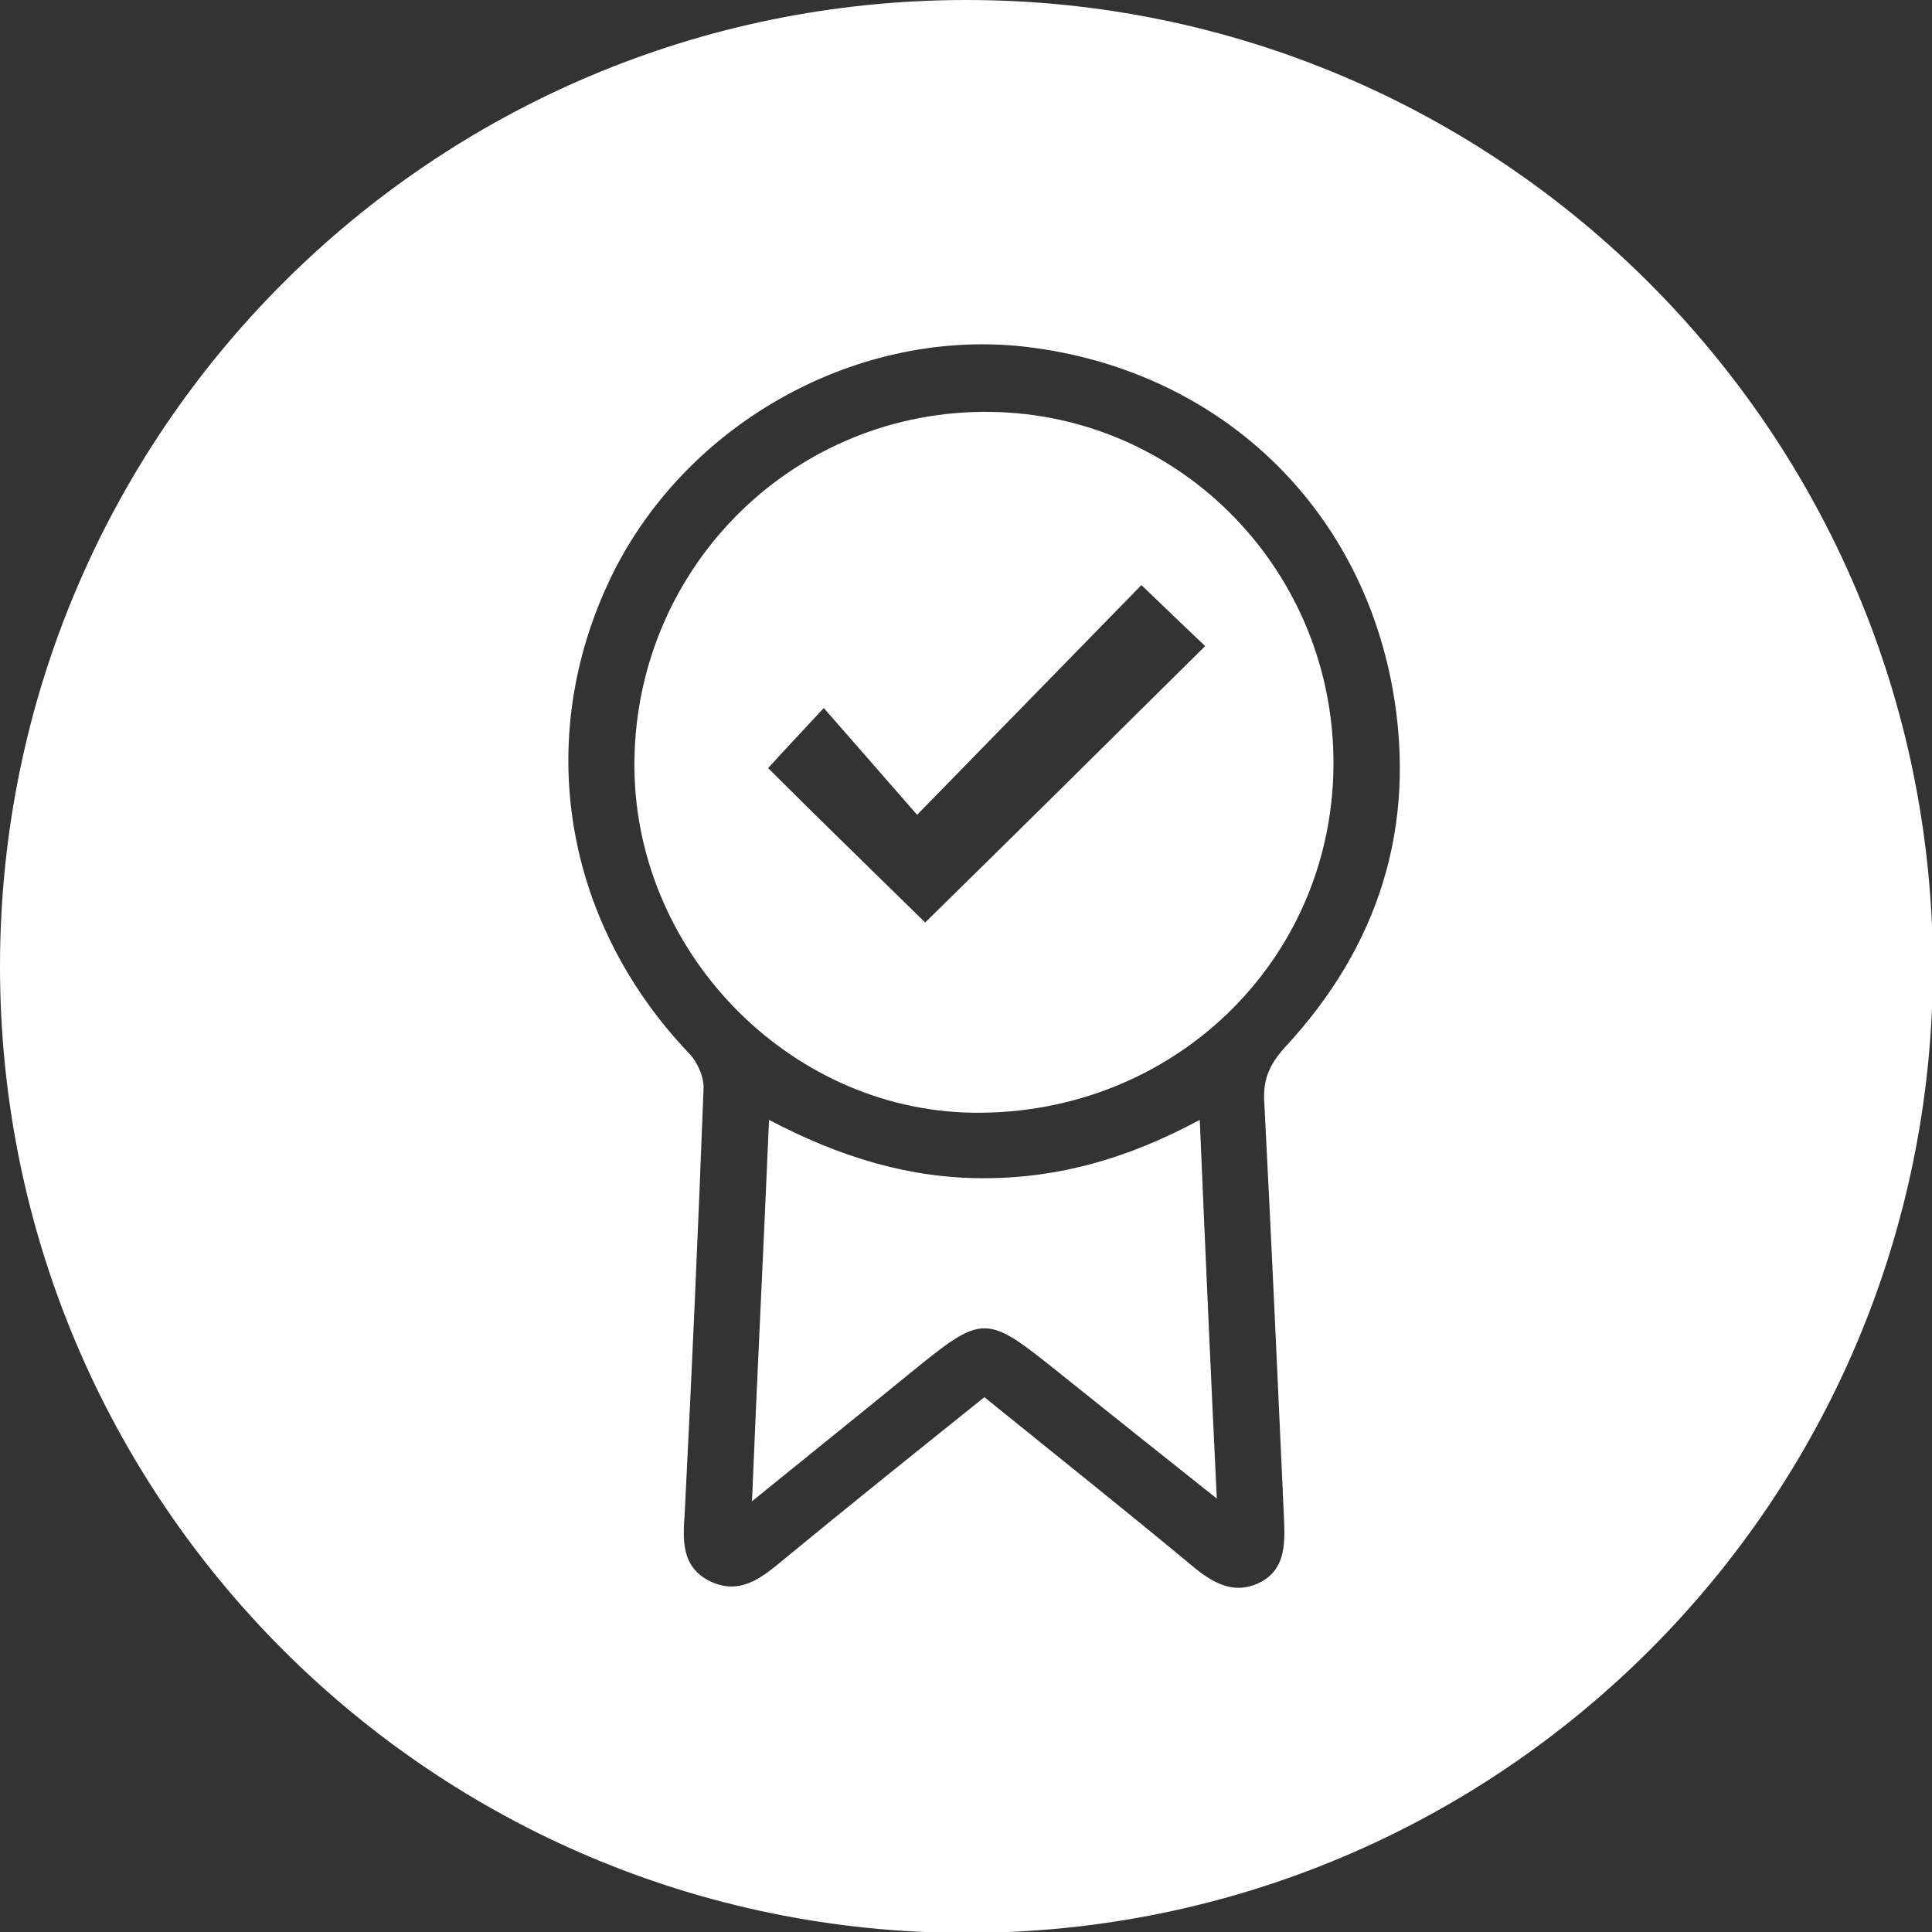
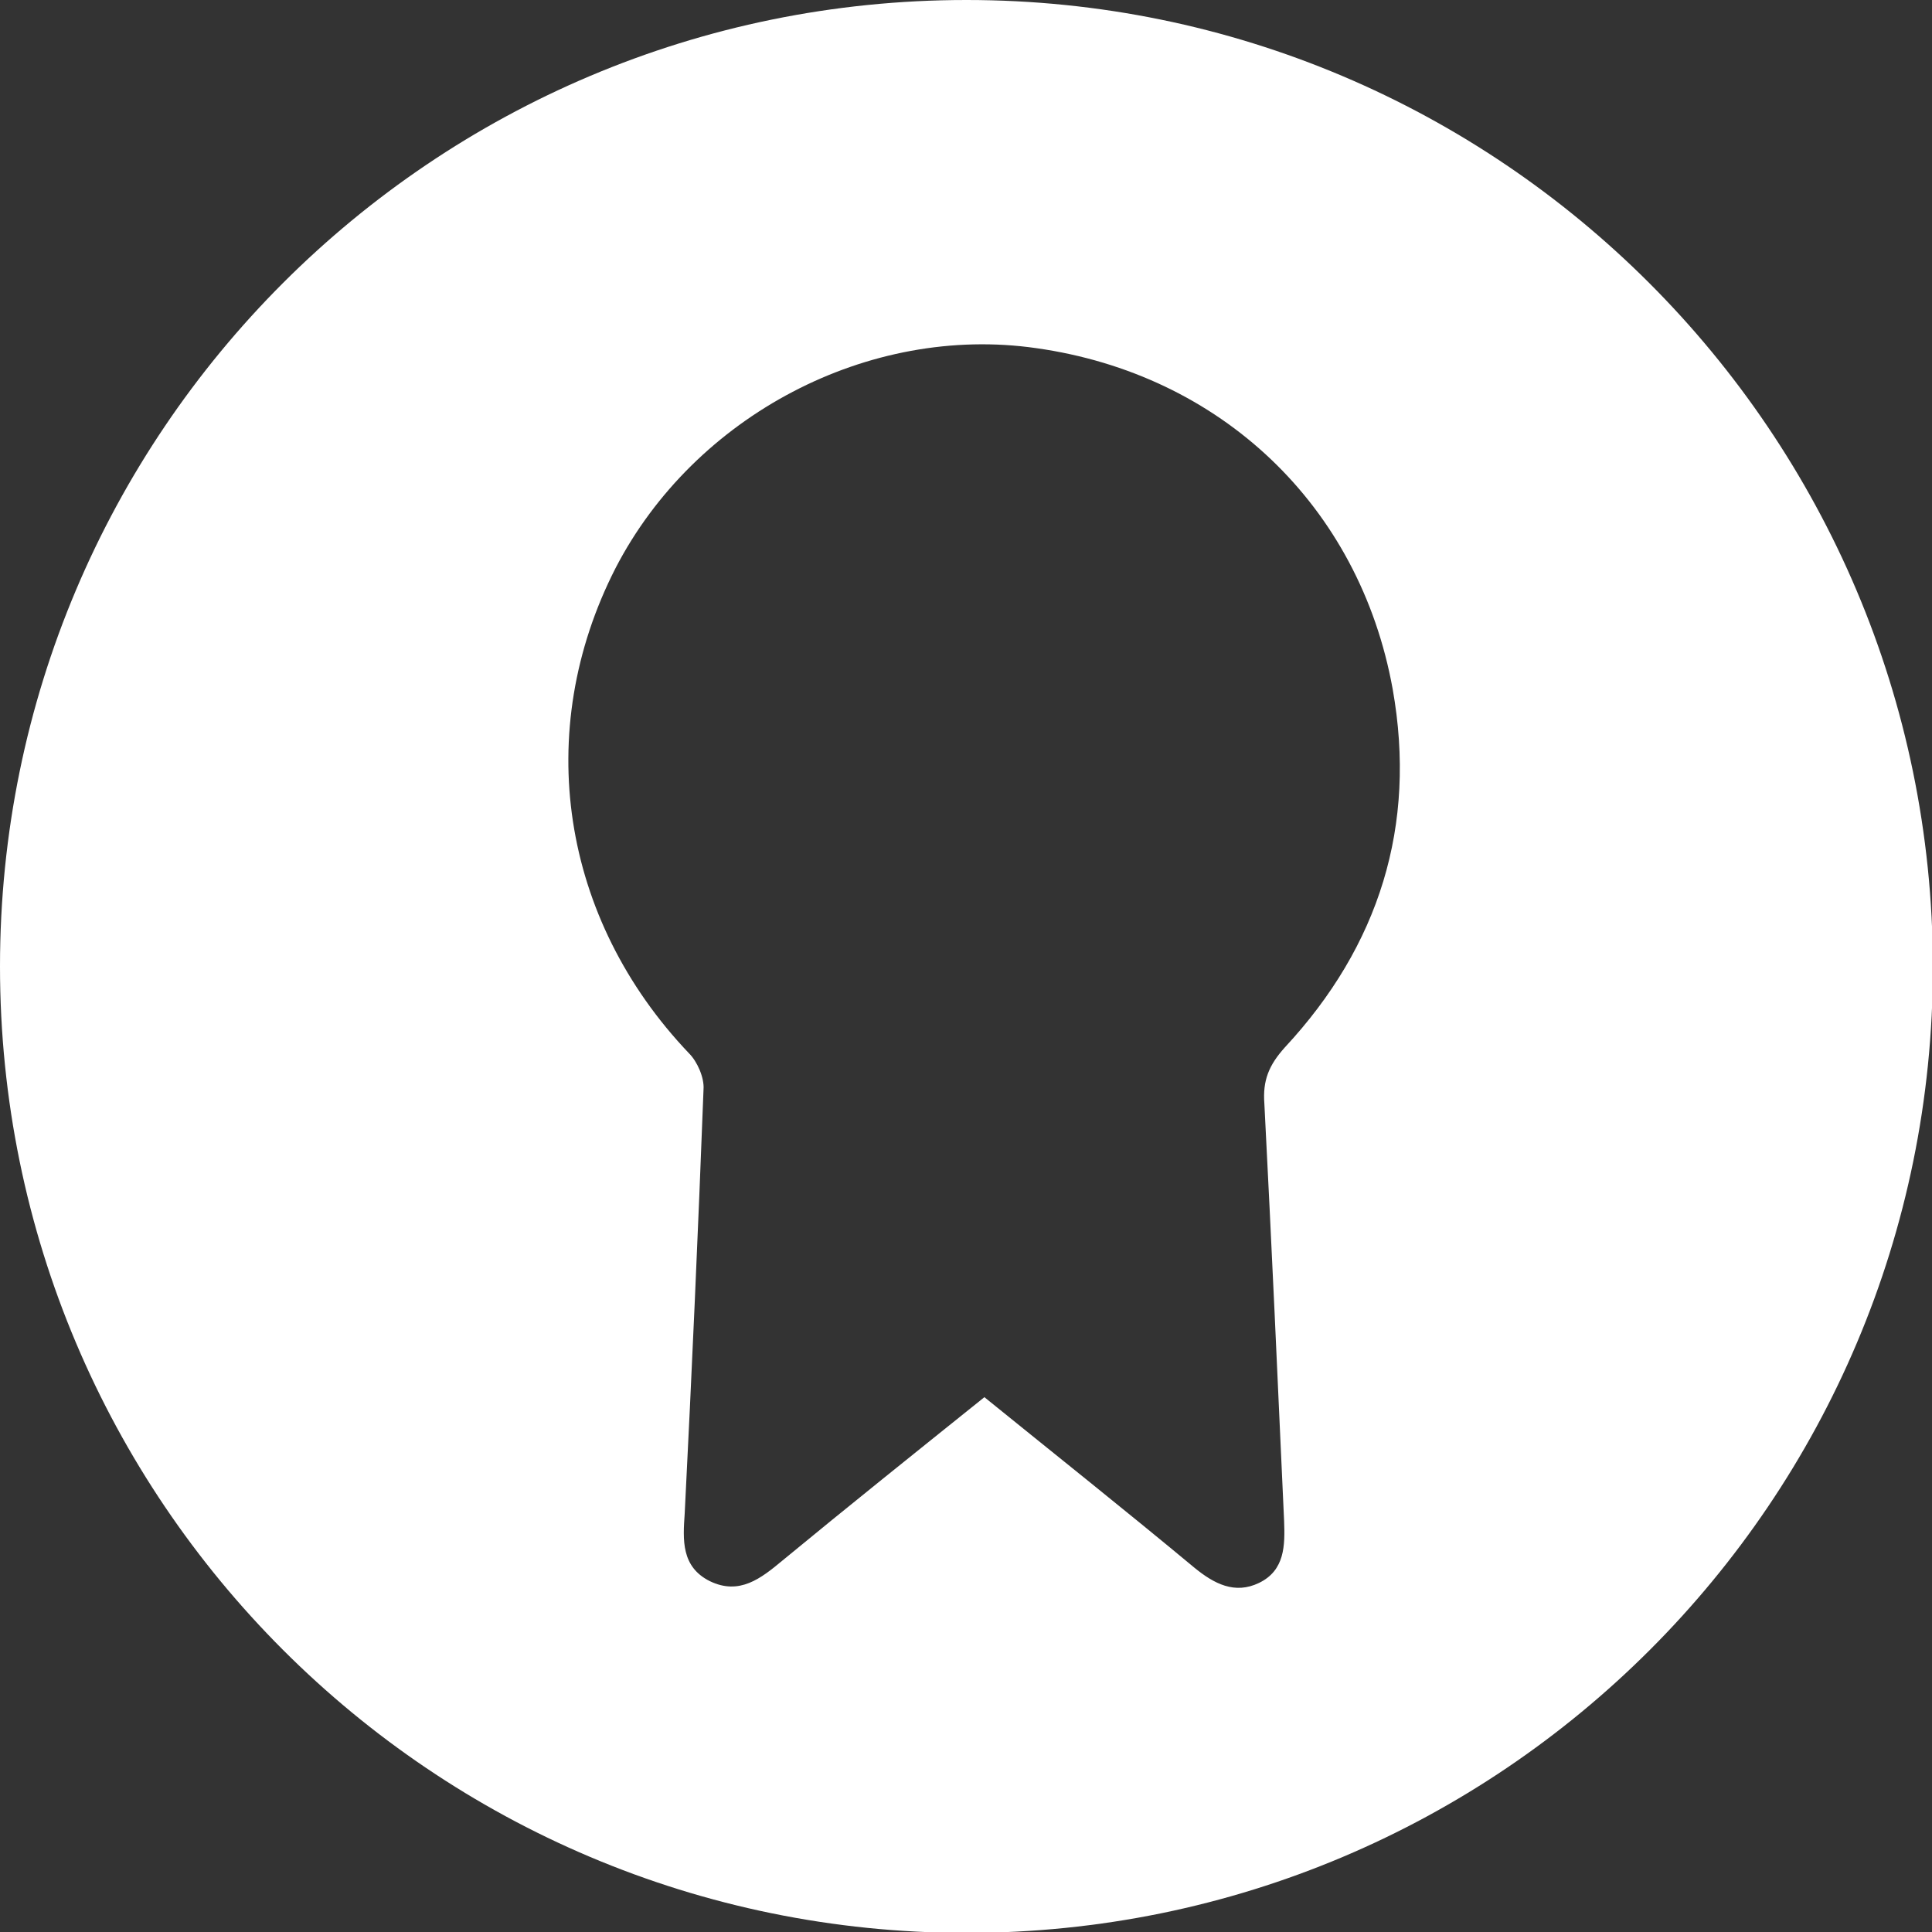
<svg xmlns="http://www.w3.org/2000/svg" version="1.1" id="圖層_1" x="0" y="0" viewBox="0 0 215.3 215.3" style="enable-background:new 0 0 215.3 215.3" xml:space="preserve">
  <rect x="0" y="0" width="215.3" height="215.3" fill="#333333" stroke="none" />
  <style>.st2{fill:#fff}</style>
-   <path class="st2" d="M109.6 131.3c-8.4 0-16.1-2.4-23.9-6.5-.6 14.2-1.3 27.8-1.9 42.5 6.4-5.2 11.9-9.6 17.4-14.1 8.5-6.9 8.5-6.9 17.1 0 5.5 4.4 11 8.8 17.3 13.8-.7-14.5-1.3-28.1-1.9-42.2-8 4.3-15.7 6.5-24.1 6.5zM110.4 45.9c-21.7-.3-39.4 17-39.7 38.8-.3 21 17 39 37.7 39.3 22.2.3 40-16.8 40.2-38.6.2-21.6-16.9-39.2-38.2-39.5zm-7.3 56.9c-5.7-5.6-11.6-11.3-17.5-17.2 1.8-2 3.8-4.1 6.2-6.7 3.6 4.1 6.9 7.9 10.4 11.9 8.7-8.9 16.7-17.1 25-25.6 2.8 2.7 4.9 4.7 7.1 6.8-10.7 10.6-21 20.8-31.2 30.8z" />
  <path class="st2" d="M107.7 0C48.2 0 0 48.2 0 107.7s48.2 107.7 107.7 107.7 107.7-48.2 107.7-107.7C215.3 48.2 167.1 0 107.7 0zm35.5 116.7c-1.8 2-2.5 3.7-2.3 6.3.8 15.5 1.5 31 2.2 46.5.1 2.7.1 5.5-2.8 6.9-2.7 1.3-5 .1-7.2-1.7-7.7-6.4-15.5-12.6-23.4-19-7.6 6.1-15.1 12.1-22.5 18.2-2.4 2-4.8 3.9-8.1 2.3-3.2-1.6-3-4.6-2.8-7.5.8-15.8 1.5-31.5 2.1-47.3.1-1.3-.7-3.1-1.6-4-14.3-15-17.5-35.9-8.2-54.1 8.8-17 28.2-27.2 46.9-24.5 20.5 2.9 36 17.5 39.7 38 2.7 15.2-1.5 28.6-12 39.9z" />
</svg>